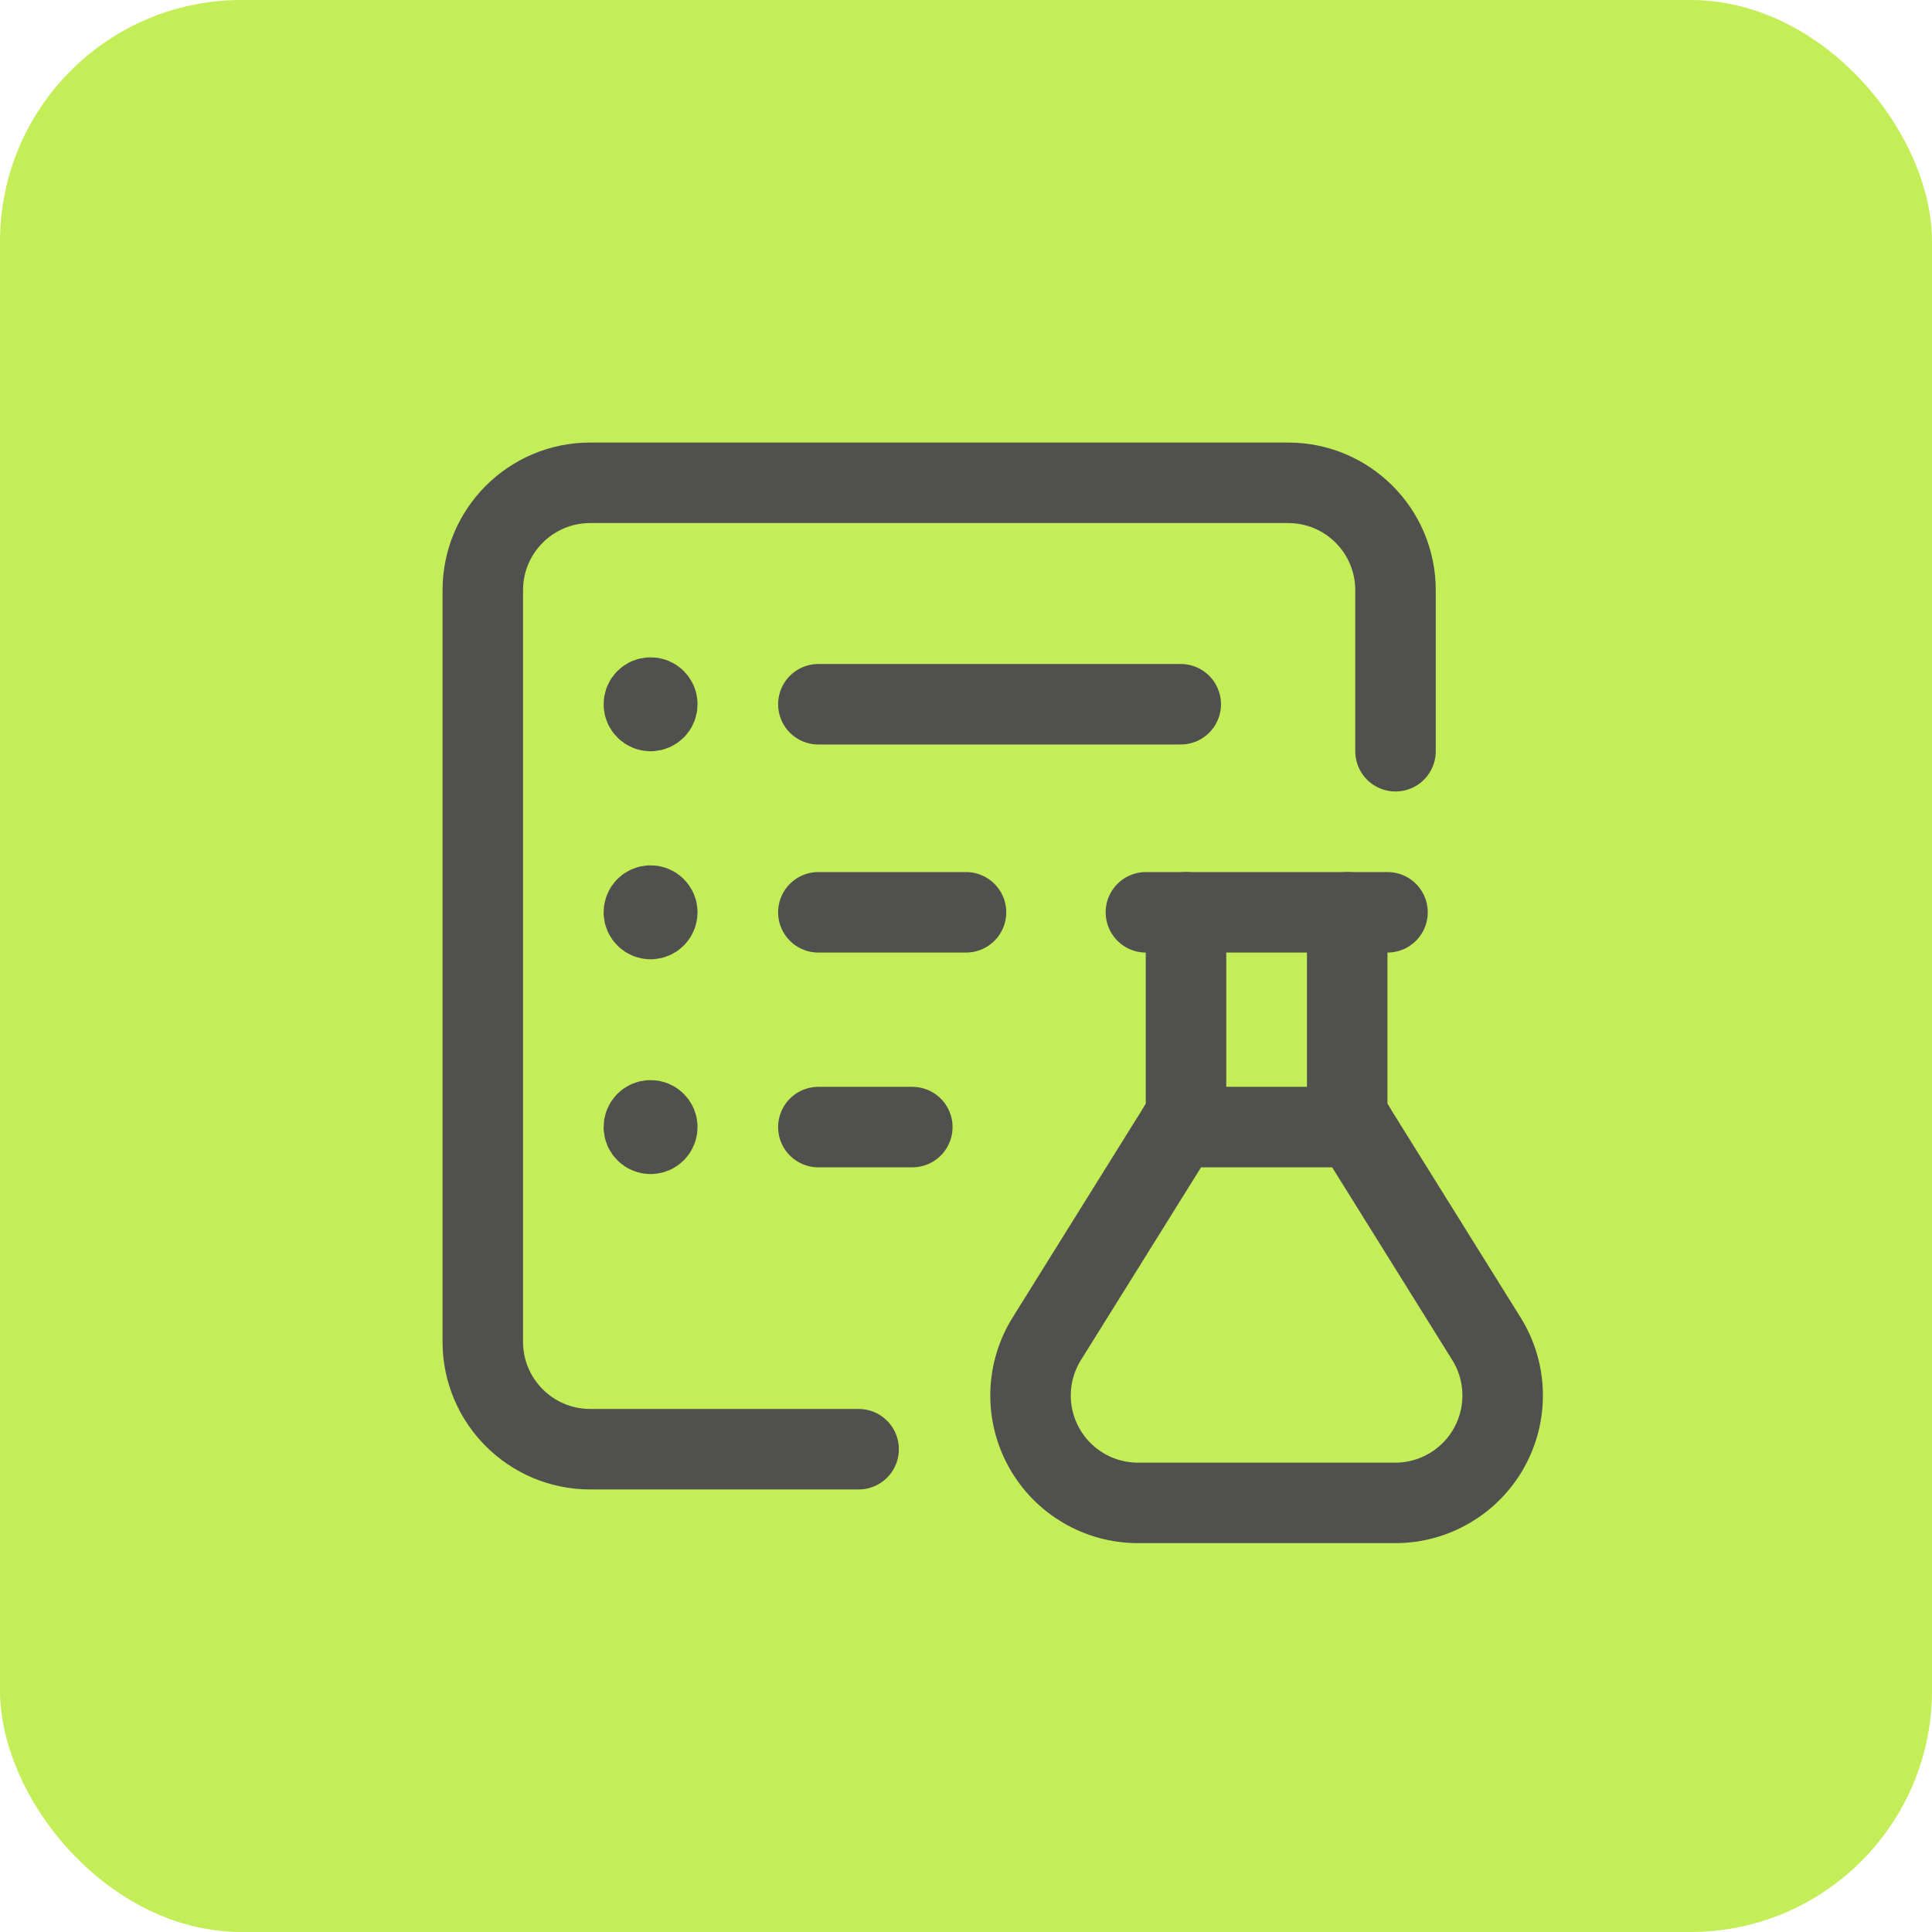
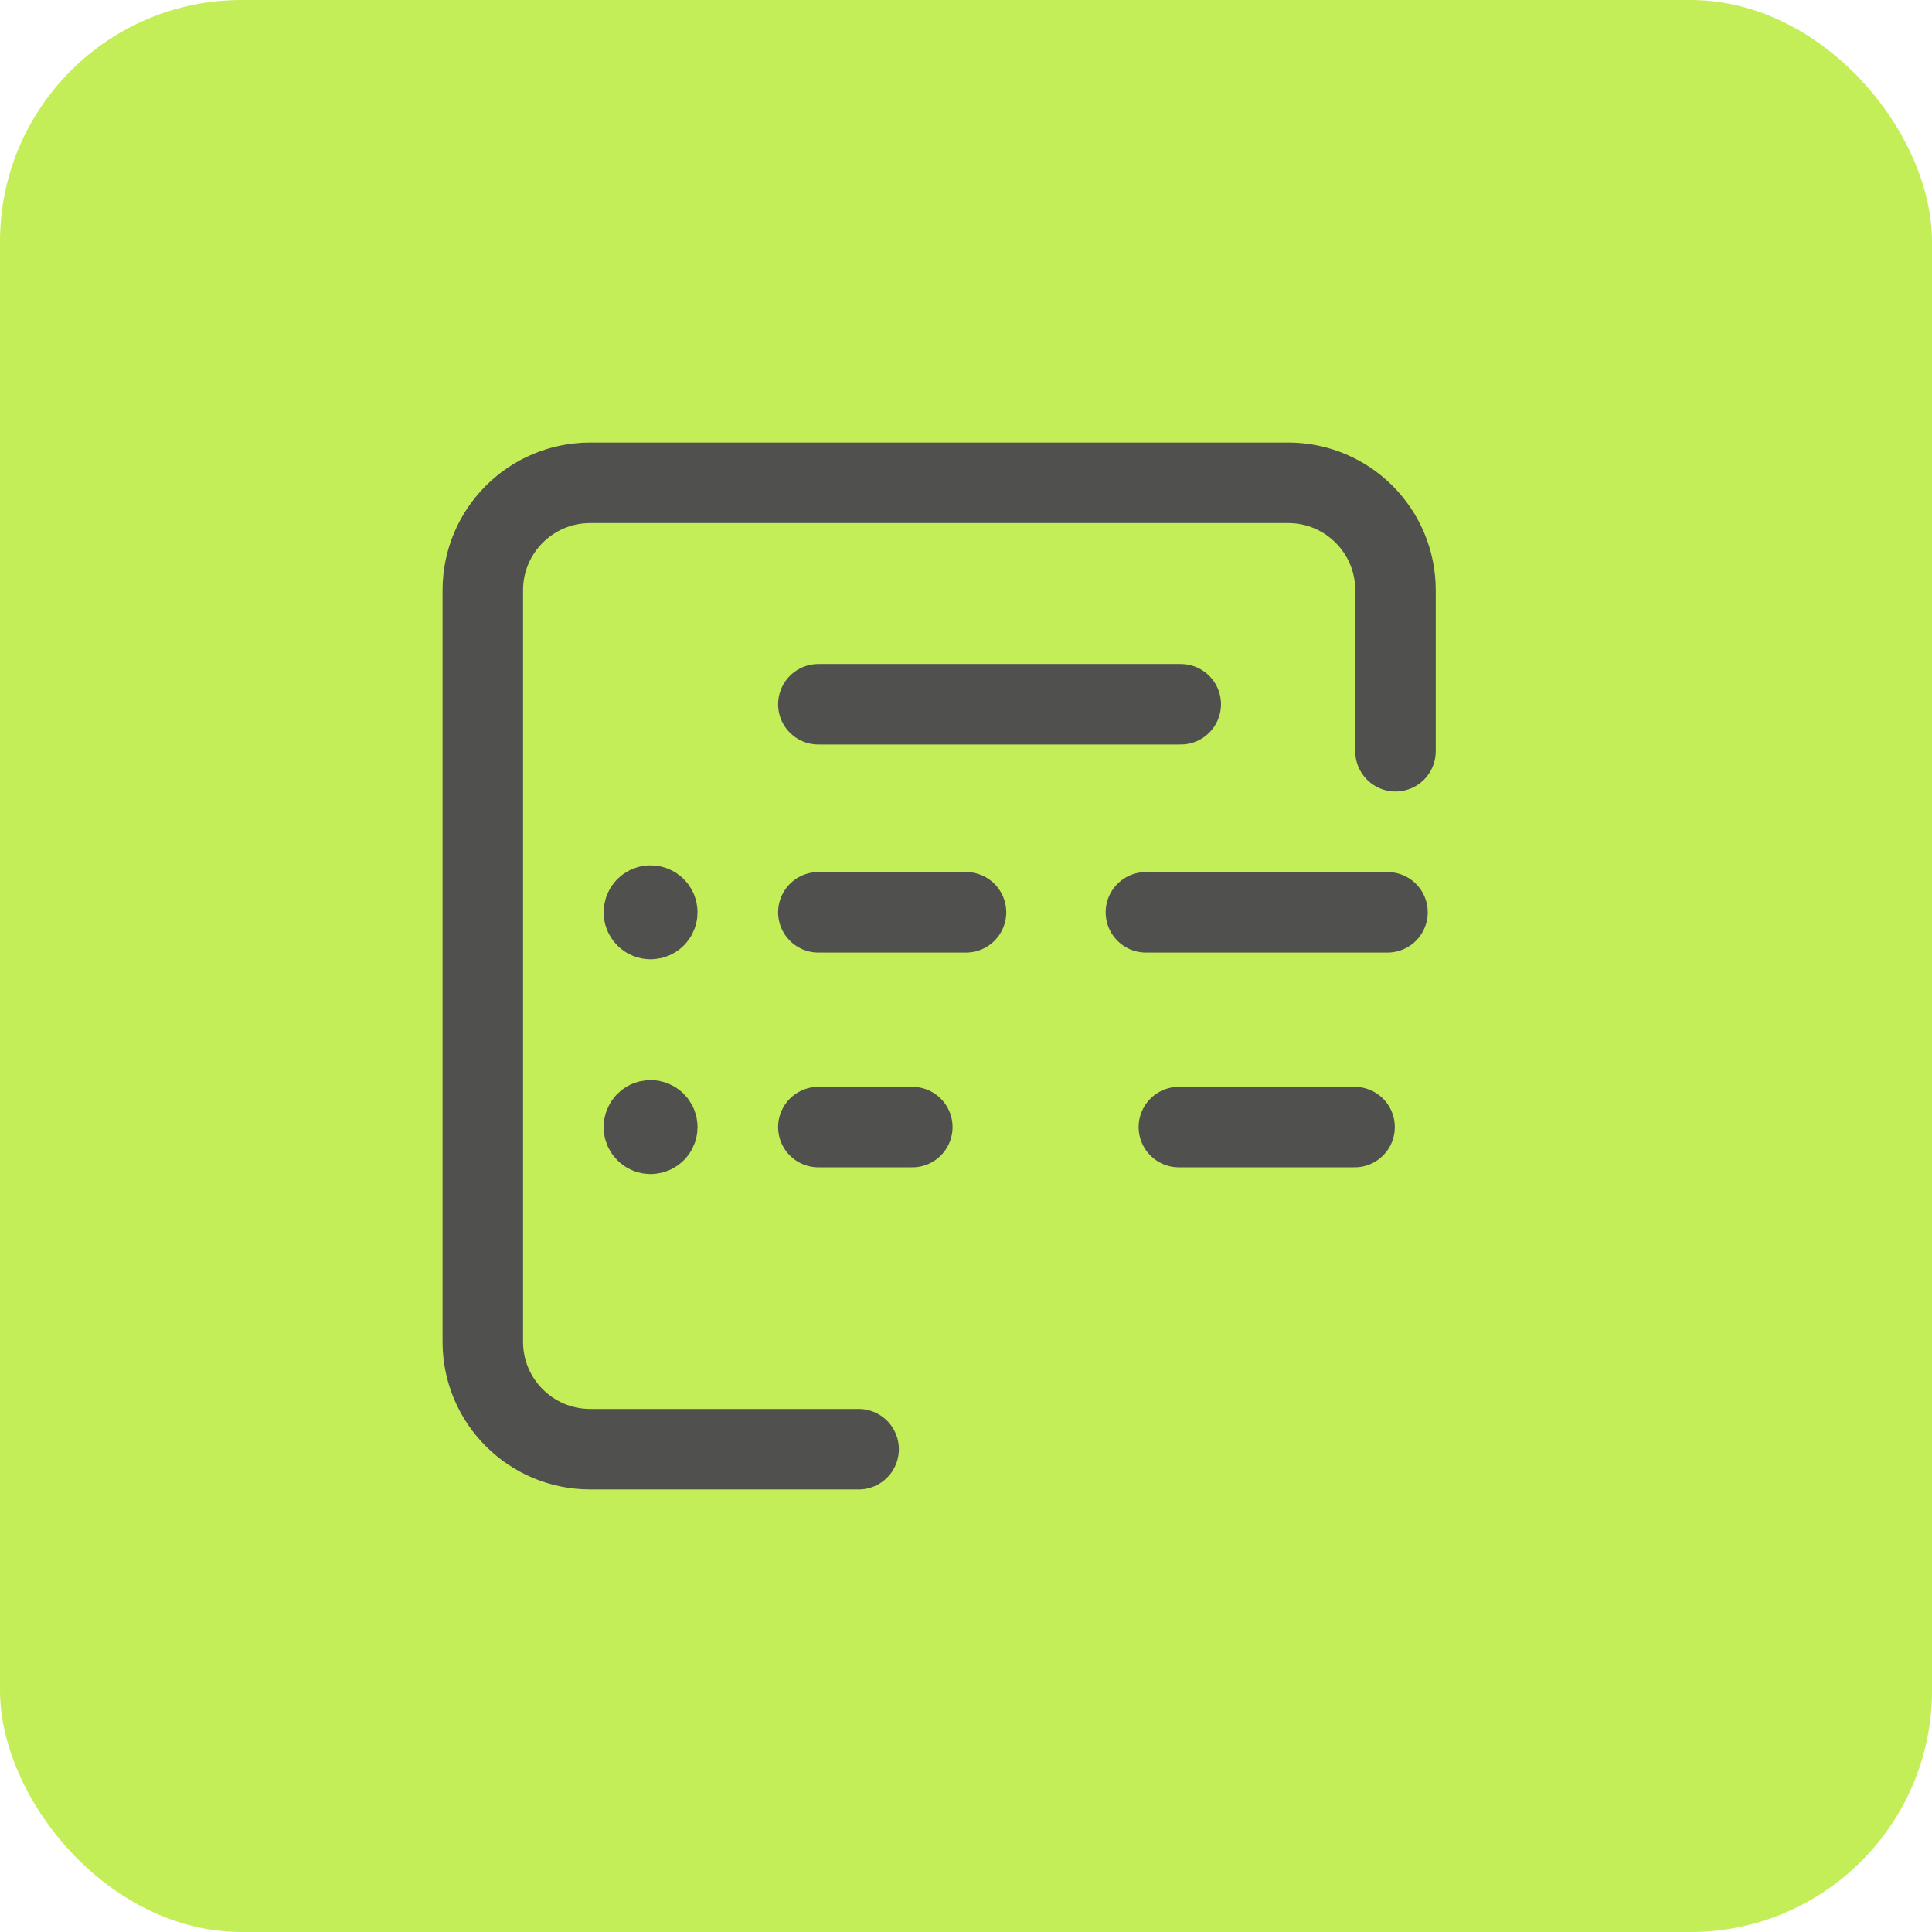
<svg xmlns="http://www.w3.org/2000/svg" viewBox="0 0 48 48" fill="none">
  <rect width="48" height="48" rx="6" fill="#C4EE58" />
  <path d="M34.671 18.664V14.663C34.671 13.189 33.477 11.995 32.004 11.995H14.663C13.19 11.995 11.995 13.189 11.995 14.663V33.337C11.995 34.81 13.19 36.005 14.663 36.005H21.332" stroke="#50504F" stroke-width="2" stroke-linecap="round" stroke-linejoin="round" />
  <path d="M20.332 28.002H22.666" stroke="#50504F" stroke-width="2" stroke-linecap="round" stroke-linejoin="round" />
  <path d="M20.332 22.666H24" stroke="#50504F" stroke-width="2" stroke-linecap="round" stroke-linejoin="round" />
  <path d="M20.332 17.497H29.335" stroke="#50504F" stroke-width="2" stroke-linecap="round" stroke-linejoin="round" />
  <path d="M34.472 22.666H28.47" stroke="#50504F" stroke-width="2" stroke-linecap="round" stroke-linejoin="round" />
-   <path d="M33.471 22.666V27.711L36.929 33.26C37.442 34.081 37.468 35.116 36.999 35.963C36.531 36.81 35.639 37.337 34.671 37.339H28.275C27.305 37.34 26.411 36.815 25.94 35.967C25.468 35.12 25.494 34.083 26.008 33.26L29.466 27.711V22.666" stroke="#50504F" stroke-width="2" stroke-linecap="round" stroke-linejoin="round" />
  <path d="M33.654 28.002H29.289" stroke="#50504F" stroke-width="2" stroke-linecap="round" stroke-linejoin="round" />
  <path d="M16.164 28.169C16.256 28.169 16.33 28.094 16.33 28.002C16.33 27.91 16.256 27.835 16.164 27.835C16.071 27.835 15.997 27.91 15.997 28.002C15.997 28.094 16.071 28.169 16.164 28.169" stroke="#50504F" stroke-width="2" stroke-linecap="round" stroke-linejoin="round" />
  <path d="M16.164 22.833C16.256 22.833 16.33 22.758 16.33 22.666C16.33 22.574 16.256 22.499 16.164 22.499C16.071 22.499 15.997 22.574 15.997 22.666C15.997 22.758 16.071 22.833 16.164 22.833" stroke="#50504F" stroke-width="2" stroke-linecap="round" stroke-linejoin="round" />
-   <path d="M16.164 17.664C16.256 17.664 16.33 17.589 16.33 17.497C16.33 17.405 16.256 17.331 16.164 17.331C16.071 17.331 15.997 17.405 15.997 17.497C15.997 17.589 16.071 17.664 16.164 17.664" stroke="#50504F" stroke-width="2" stroke-linecap="round" stroke-linejoin="round" />
</svg>